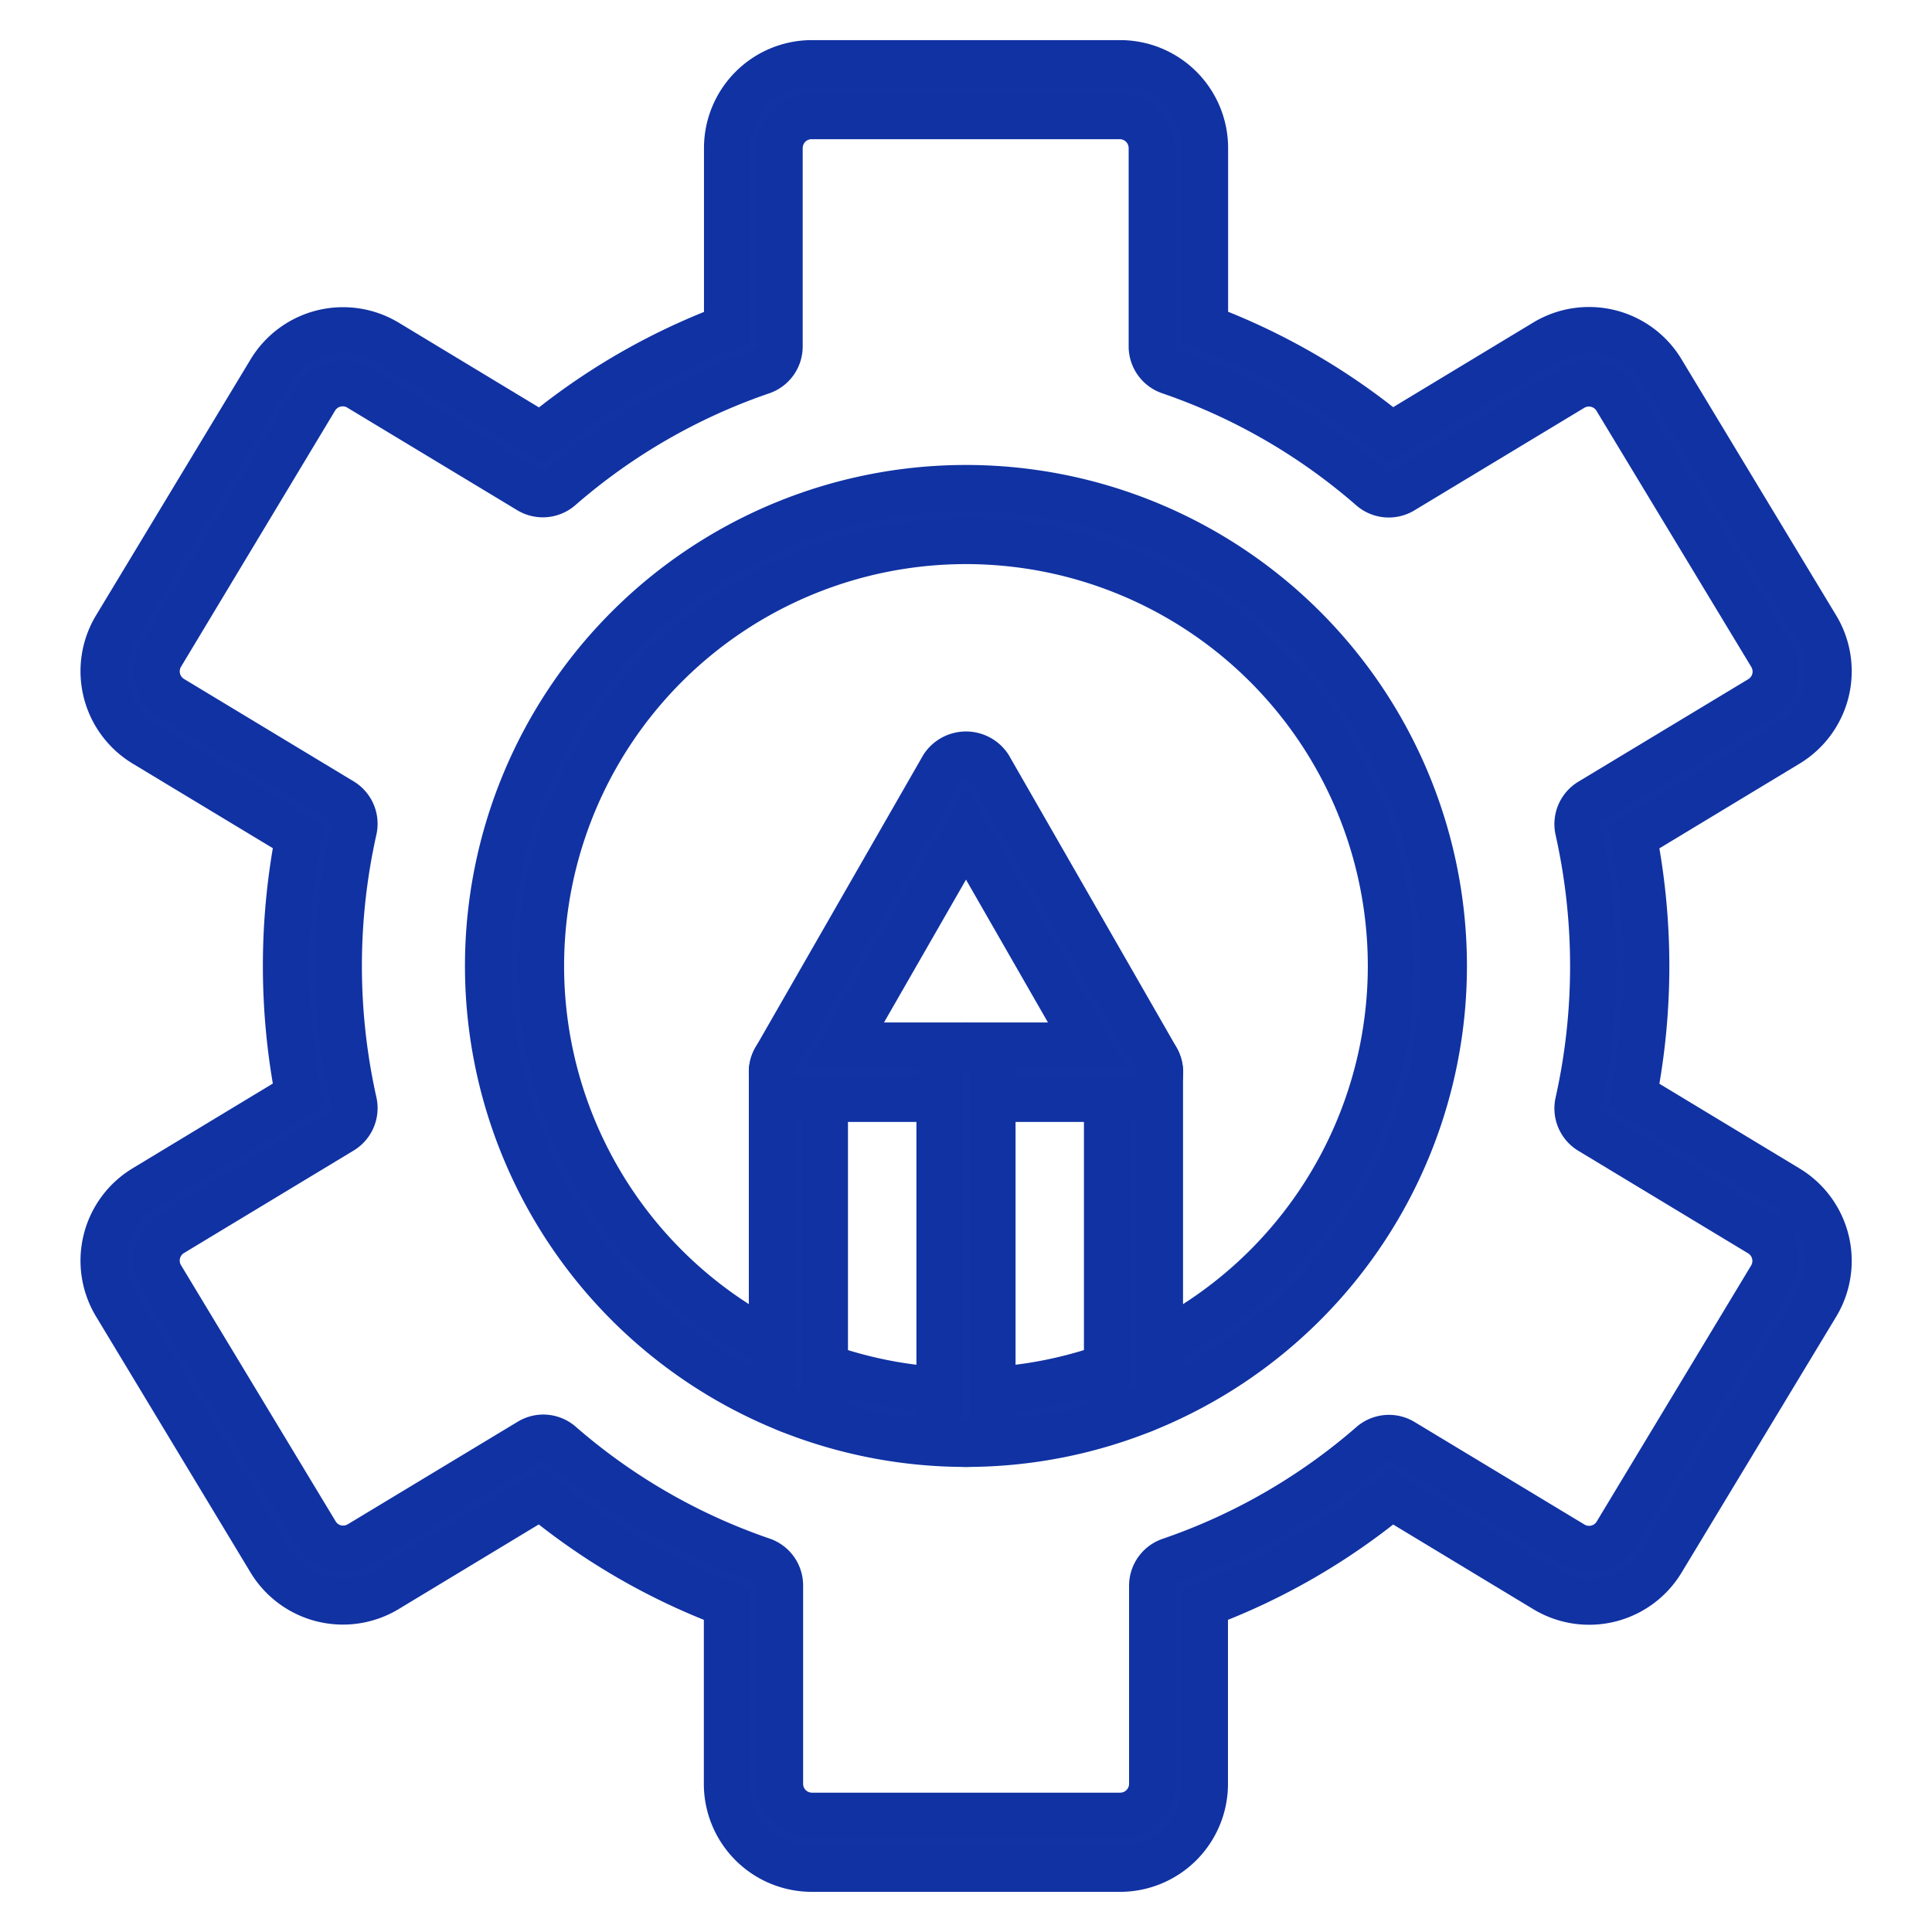
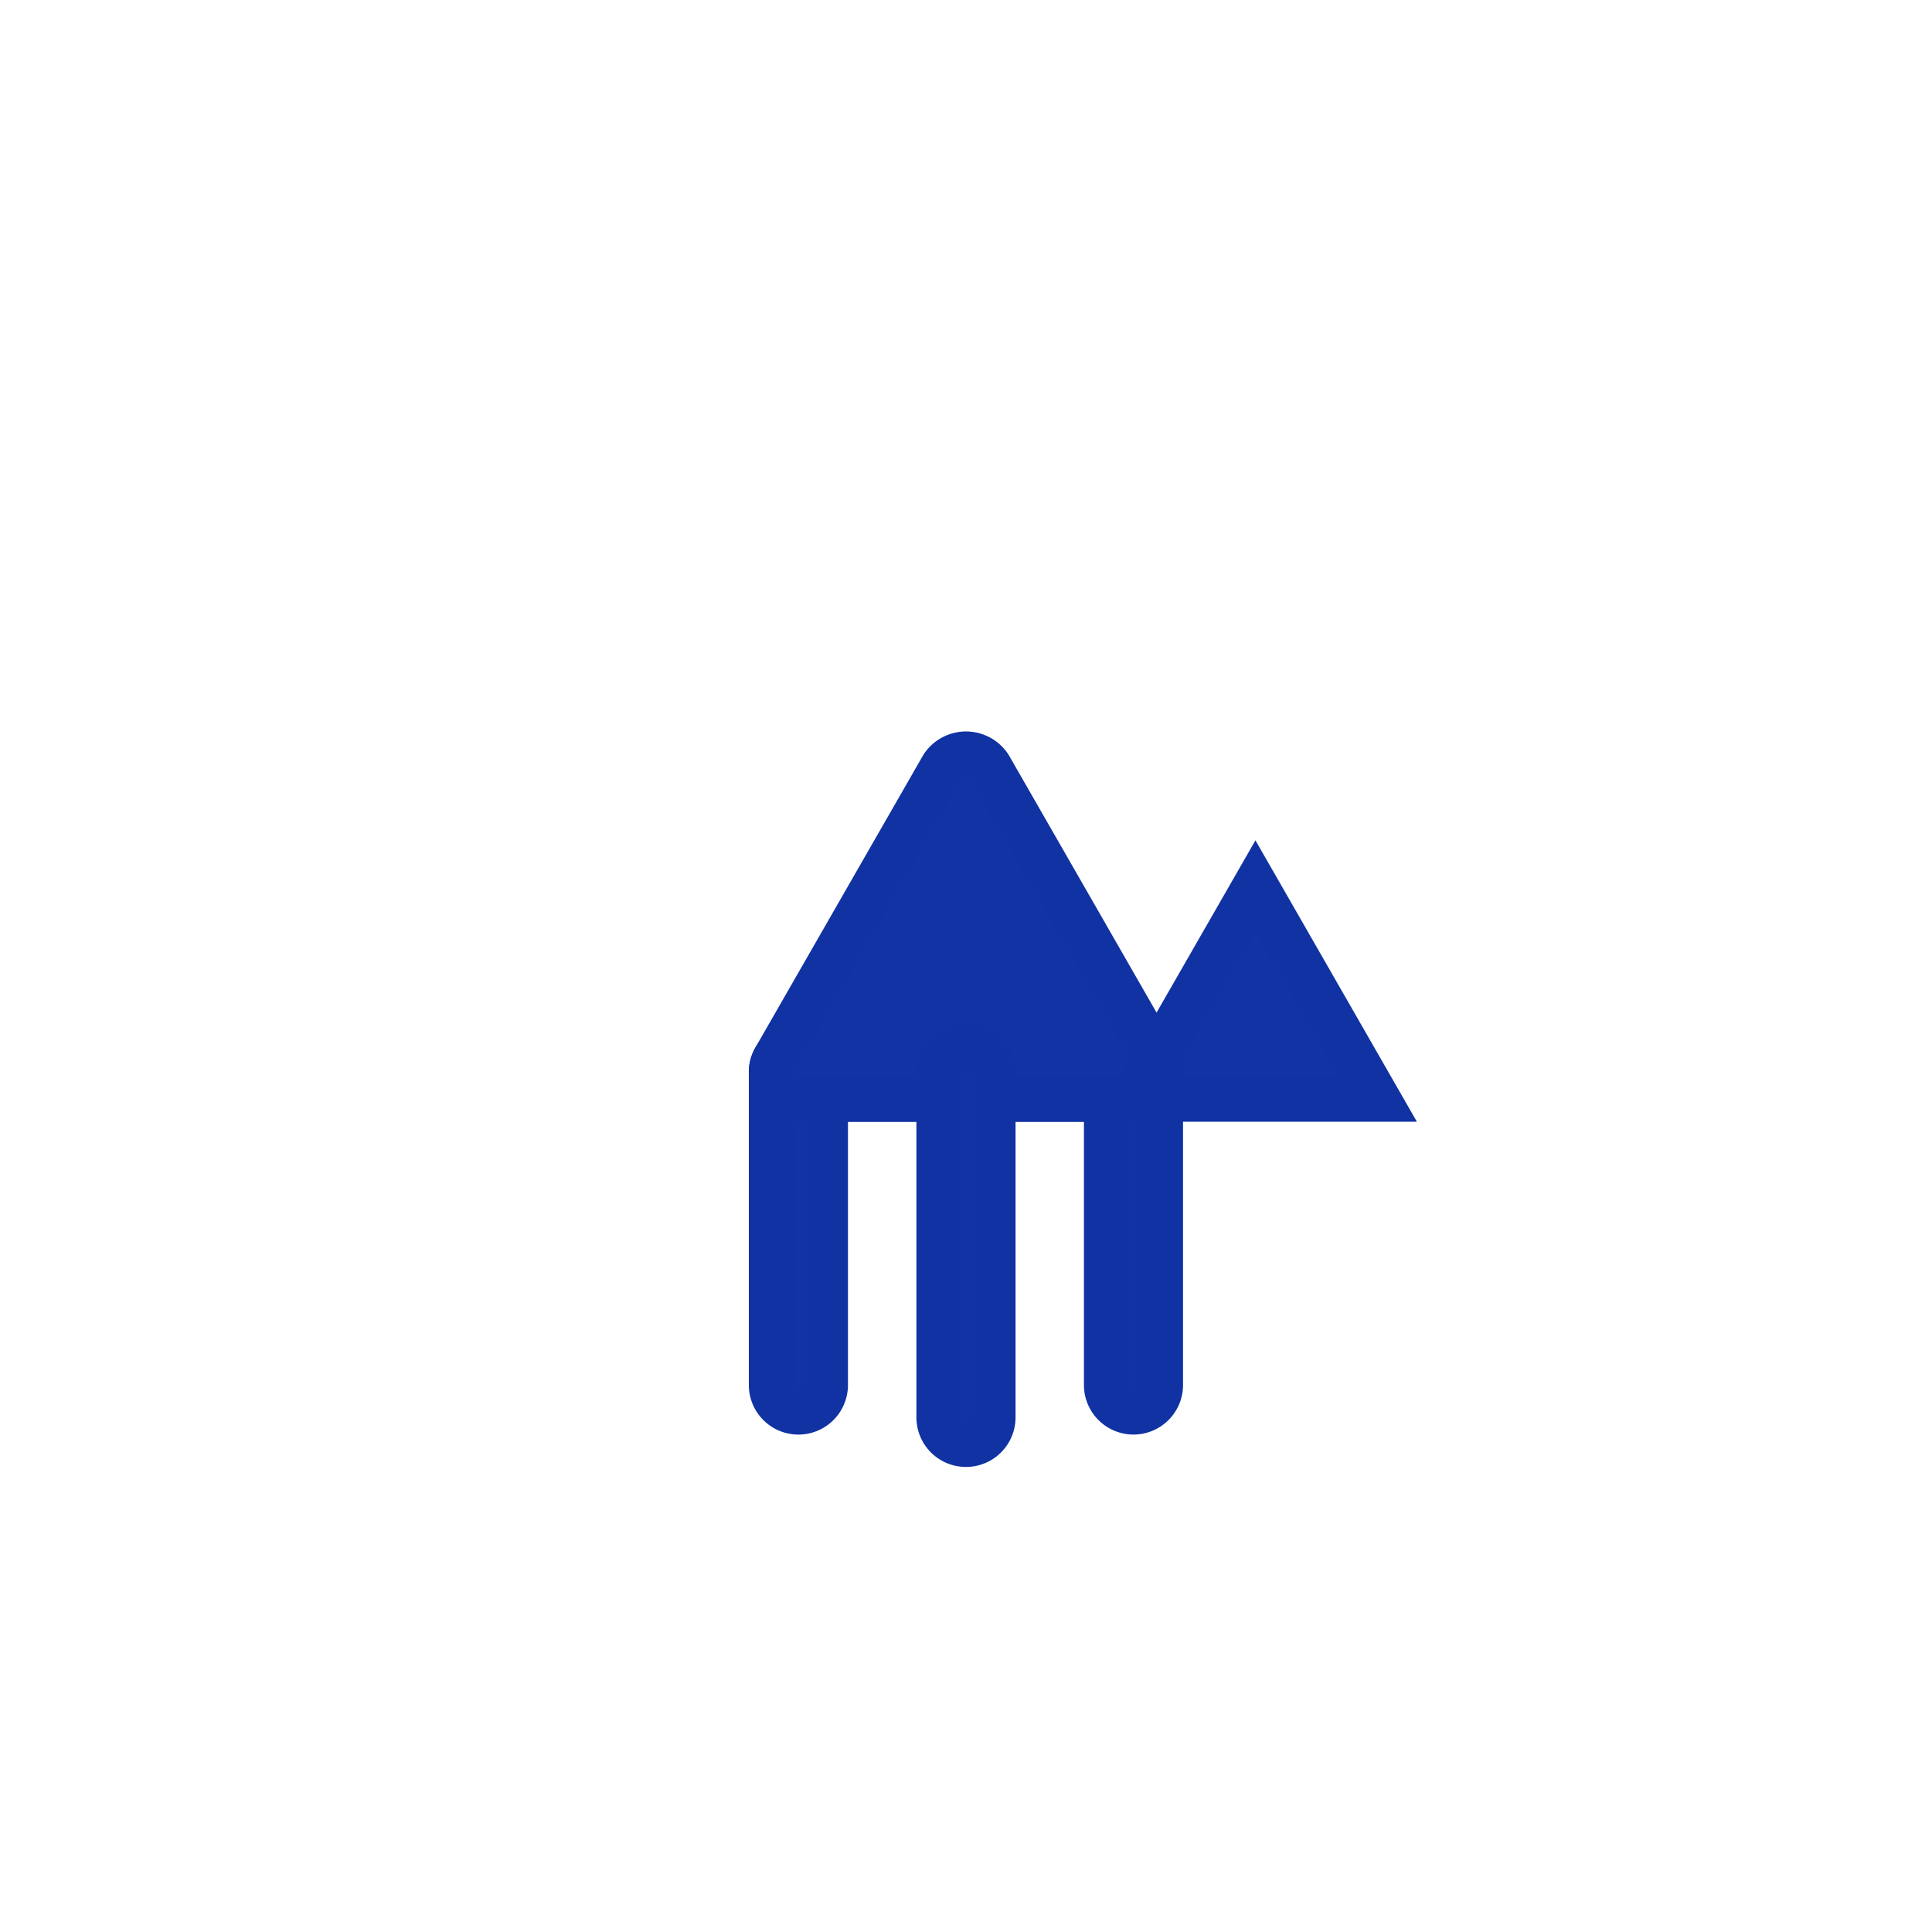
<svg xmlns="http://www.w3.org/2000/svg" width="42" height="42" viewBox="0 0 42 42">
  <defs>
    <clipPath id="clip-Artwork_Adjustment">
      <rect width="42" height="42" />
    </clipPath>
  </defs>
  <g id="Artwork_Adjustment" data-name="Artwork Adjustment" clip-path="url(#clip-Artwork_Adjustment)">
    <g id="setting_3304751" transform="translate(2.25 1.372)">
-       <path id="Path_24063" data-name="Path 24063" d="M26.619,42.255h-6.7a1.847,1.847,0,0,1-1.847-1.847V36.5a14.244,14.244,0,0,1-4.048-2.341l-3.343,2.02a1.847,1.847,0,0,1-2.538-.629L4.787,29.989a1.847,1.847,0,0,1,.627-2.536l3.342-2.02a14.733,14.733,0,0,1,0-5.616L5.414,17.8a1.847,1.847,0,0,1-.627-2.536L8.146,9.7a1.847,1.847,0,0,1,2.54-.626l3.343,2.02a14.244,14.244,0,0,1,4.046-2.343v-3.9A1.847,1.847,0,0,1,19.922,3h6.7a1.847,1.847,0,0,1,1.847,1.847v3.9a14.244,14.244,0,0,1,4.048,2.341l3.343-2.02A1.847,1.847,0,0,1,38.4,9.7l3.36,5.565a1.847,1.847,0,0,1-.627,2.536l-3.342,2.02a14.733,14.733,0,0,1,0,5.616l3.342,2.02a1.847,1.847,0,0,1,.627,2.536L38.4,35.555a1.847,1.847,0,0,1-2.54.626l-3.343-2.02A14.244,14.244,0,0,1,28.466,36.5v3.9A1.847,1.847,0,0,1,26.619,42.255ZM14.08,32.879a.577.577,0,0,1,.373.137,13.167,13.167,0,0,0,4.383,2.531.577.577,0,0,1,.394.547v4.312a.693.693,0,0,0,.693.693h6.7a.693.693,0,0,0,.693-.693V36.1a.577.577,0,0,1,.394-.547,13.167,13.167,0,0,0,4.382-2.53.577.577,0,0,1,.672-.054l3.695,2.23a.693.693,0,0,0,.95-.234l3.358-5.568a.693.693,0,0,0-.234-.95l-3.691-2.229a.577.577,0,0,1-.266-.619,13.591,13.591,0,0,0,0-5.931.577.577,0,0,1,.266-.619l3.695-2.229a.693.693,0,0,0,.234-.951L37.405,10.3a.693.693,0,0,0-.95-.235l-3.695,2.23a.577.577,0,0,1-.673-.055A13.166,13.166,0,0,0,27.7,9.705a.577.577,0,0,1-.393-.546V4.847a.693.693,0,0,0-.693-.693h-6.7a.693.693,0,0,0-.693.693V9.16a.577.577,0,0,1-.394.547,13.167,13.167,0,0,0-4.382,2.53.577.577,0,0,1-.672.054l-3.695-2.23a.693.693,0,0,0-.95.234L5.779,15.863a.693.693,0,0,0,.231.951L9.7,19.042a.577.577,0,0,1,.266.619,13.591,13.591,0,0,0,0,5.932.577.577,0,0,1-.266.619L6.01,28.441a.693.693,0,0,0-.231.951l3.36,5.566a.686.686,0,0,0,.426.315.7.7,0,0,0,.524-.08l3.695-2.23A.577.577,0,0,1,14.08,32.879Z" transform="translate(-4.521 -3)" fill="#1133a4" stroke="#1032a3" stroke-width="1" />
-       <path id="Path_24064" data-name="Path 24064" d="M29.391,39.782A10.391,10.391,0,1,1,39.782,29.391,10.391,10.391,0,0,1,29.391,39.782Zm0-19.627a9.236,9.236,0,1,0,9.236,9.236A9.236,9.236,0,0,0,29.391,20.155Z" transform="translate(-10.642 -9.764)" fill="#1133a4" stroke="#1032a3" stroke-width="1" />
      <path id="Path_24065" data-name="Path 24065" d="M37.552,47.955a.577.577,0,0,1-.577-.577V41.155H30.845v6.223a.577.577,0,0,1-1.155,0v-6.8A.577.577,0,0,1,30.267,40h7.285a.577.577,0,0,1,.577.577v6.8A.577.577,0,0,1,37.552,47.955Z" transform="translate(-15.161 -18.641)" fill="#1133a4" stroke="#1032a3" stroke-width="1" />
-       <path id="Path_24066" data-name="Path 24066" d="M37.553,36.519H30.265a.577.577,0,0,1-.5-.866l3.644-6.35a.6.6,0,0,1,1,0l3.644,6.35a.577.577,0,0,1-.5.866Zm-6.292-1.155h5.295l-2.647-4.613Z" transform="translate(-15.159 -14.005)" fill="#1133a4" stroke="#1032a3" stroke-width="1" />
+       <path id="Path_24066" data-name="Path 24066" d="M37.553,36.519H30.265a.577.577,0,0,1-.5-.866l3.644-6.35a.6.6,0,0,1,1,0l3.644,6.35a.577.577,0,0,1-.5.866Zh5.295l-2.647-4.613Z" transform="translate(-15.159 -14.005)" fill="#1133a4" stroke="#1032a3" stroke-width="1" />
      <path id="Path_24067" data-name="Path 24067" d="M36.577,48.659A.577.577,0,0,1,36,48.082v-7.5a.577.577,0,0,1,1.155,0v7.5A.577.577,0,0,1,36.577,48.659Z" transform="translate(-17.828 -18.641)" fill="#1133a4" stroke="#1032a3" stroke-width="1" />
    </g>
  </g>
</svg>